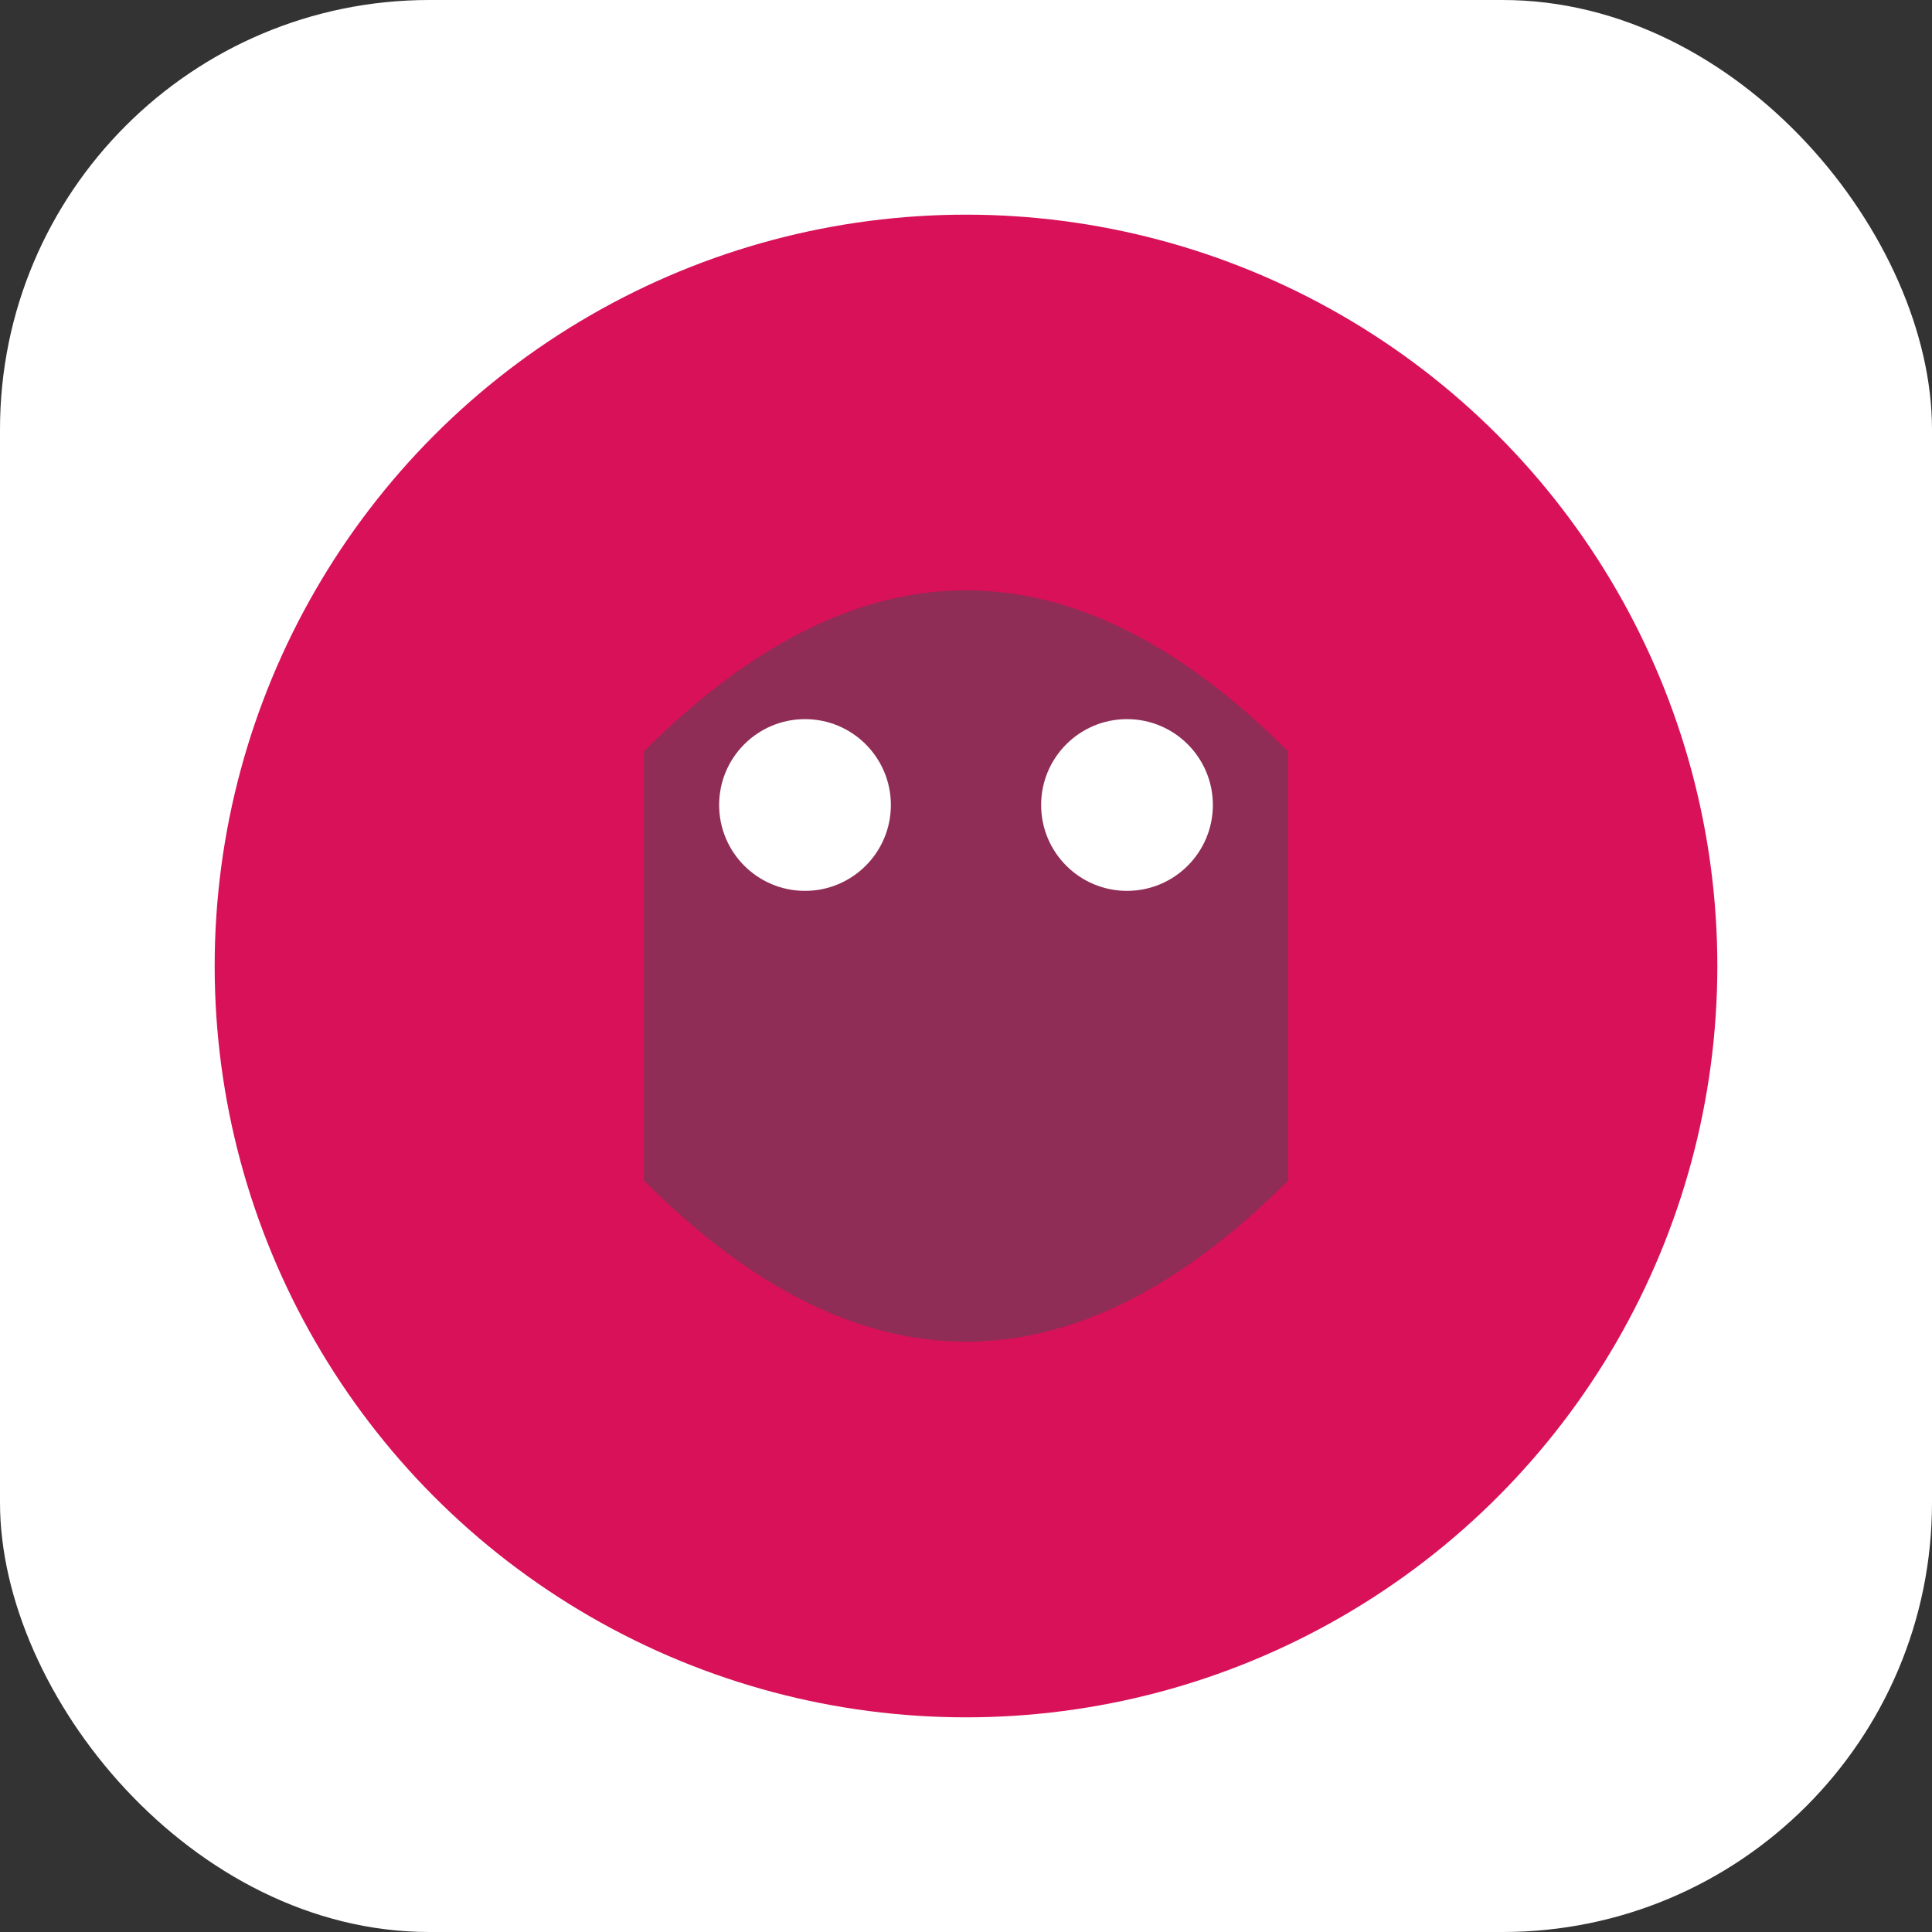
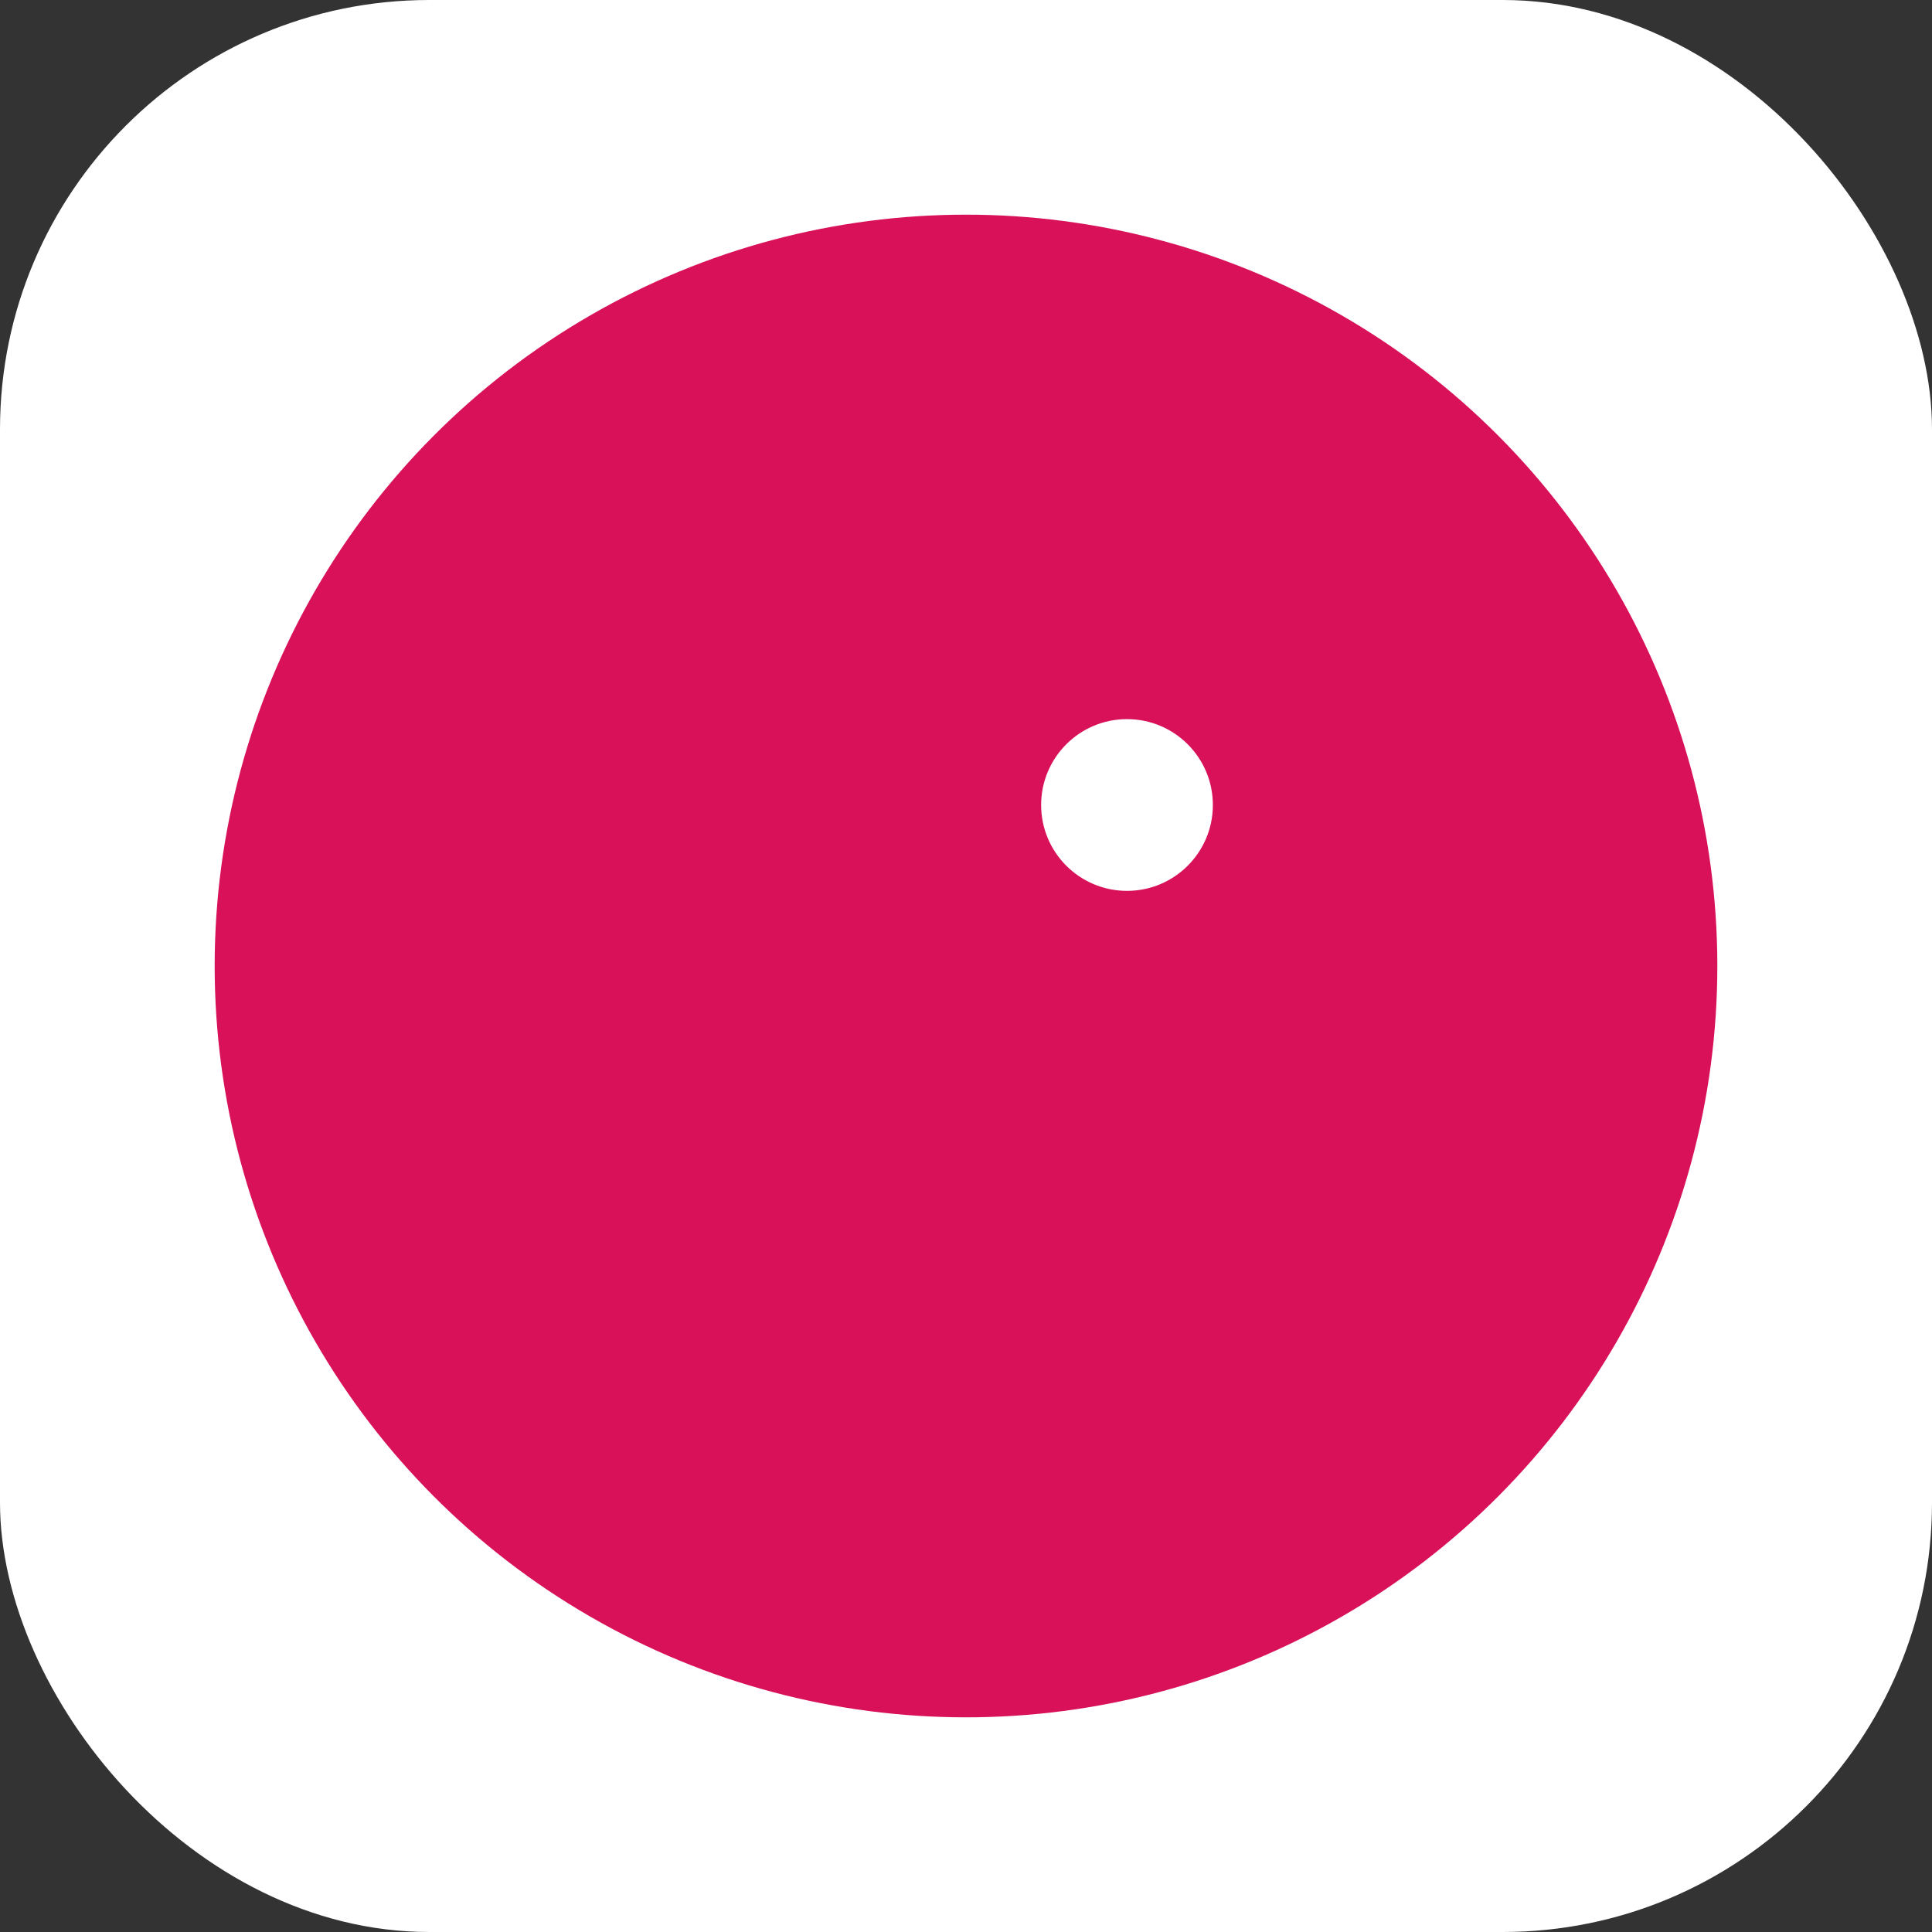
<svg xmlns="http://www.w3.org/2000/svg" viewBox="0 0 180 180">
  <rect x="0" y="0" width="180" height="180" fill="#333333" stroke="none" />
  <rect width="180" height="180" rx="40" fill="#FFFFFF" />
  <circle cx="90" cy="90" r="70" fill="#D81159" />
-   <path d="M60,70 C80,50 100,50 120,70 L120,110 C100,130 80,130 60,110 Z" fill="#8F2D56" />
-   <circle cx="75" cy="75" r="8" fill="#FFF" />
  <circle cx="105" cy="75" r="8" fill="#FFF" />
</svg>